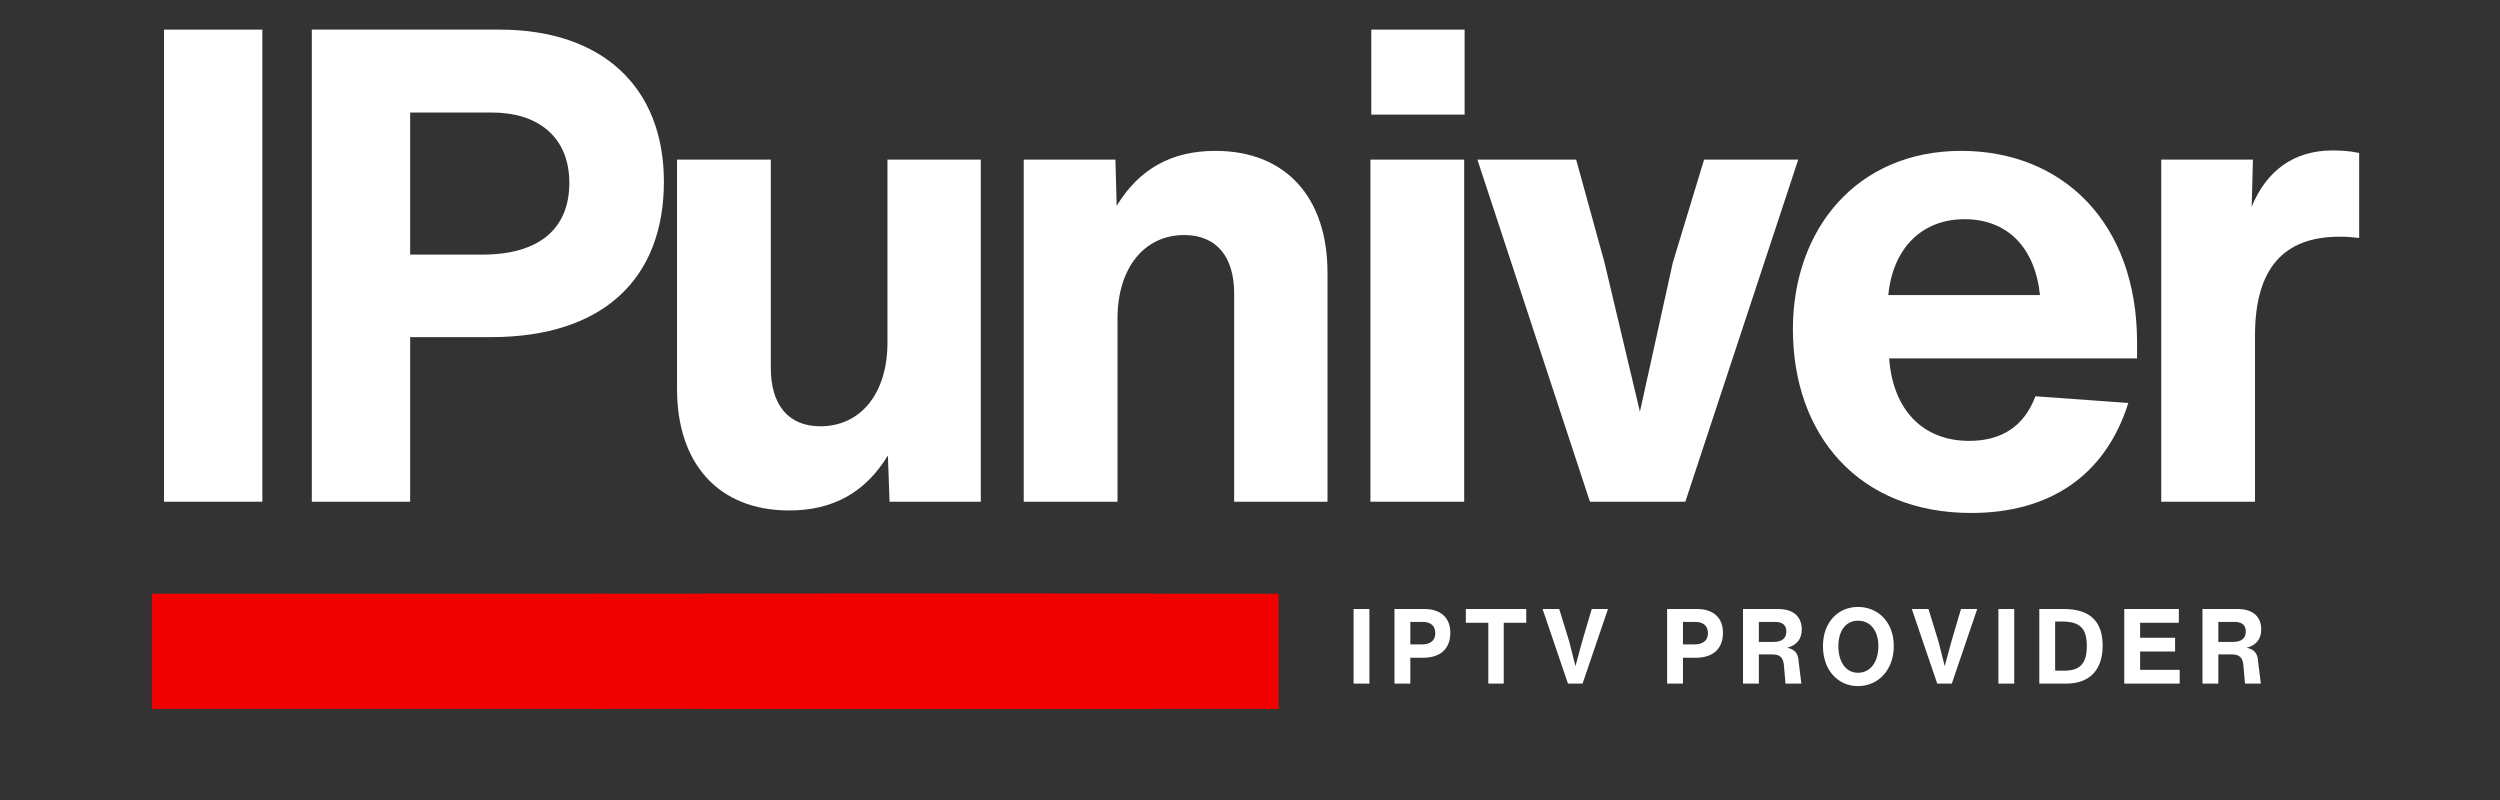
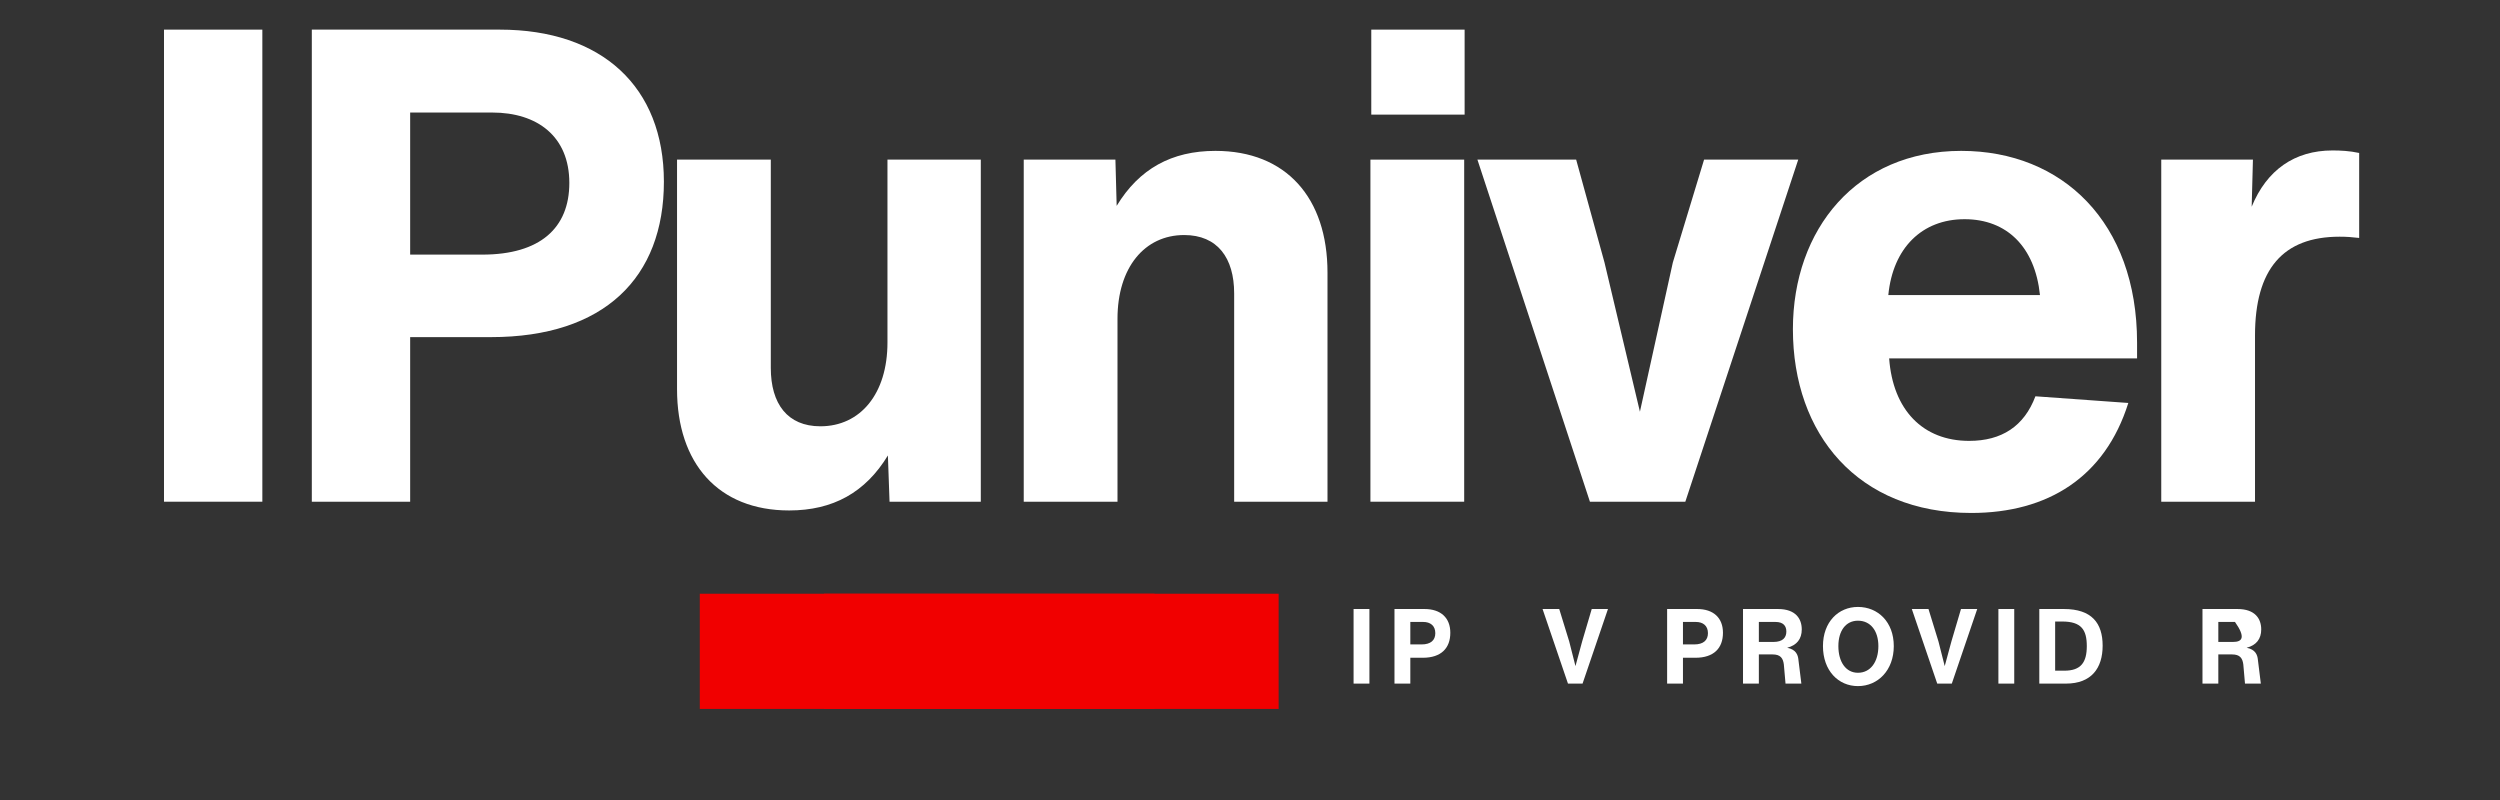
<svg xmlns="http://www.w3.org/2000/svg" width="125" zoomAndPan="magnify" viewBox="0 0 93.75 30" height="40" preserveAspectRatio="xMidYMid meet" version="1.0">
  <rect x="0" y="0" width="93.75" height="30" fill="#333333" stroke="none" />
  <defs>
    <g />
    <clipPath id="ab35207d47">
-       <path d="M 5.695 22.266 L 22.746 22.266 L 22.746 26.586 L 5.695 26.586 Z M 5.695 22.266 " clip-rule="nonzero" />
-     </clipPath>
+       </clipPath>
    <clipPath id="6fb0495fcb">
-       <path d="M 22.477 22.266 L 39.527 22.266 L 39.527 26.586 L 22.477 26.586 Z M 22.477 22.266 " clip-rule="nonzero" />
-     </clipPath>
+       </clipPath>
    <clipPath id="dc832faf31">
      <path d="M 26.242 22.266 L 43.293 22.266 L 43.293 26.586 L 26.242 26.586 Z M 26.242 22.266 " clip-rule="nonzero" />
    </clipPath>
    <clipPath id="bc406b49ec">
      <path d="M 30.902 22.266 L 47.953 22.266 L 47.953 26.586 L 30.902 26.586 Z M 30.902 22.266 " clip-rule="nonzero" />
    </clipPath>
  </defs>
  <g fill="#ffffff" fill-opacity="1">
    <g transform="translate(4.541, 18.814)">
      <g>
        <path d="M 5.297 0 L 5.297 -17.703 L 1.609 -17.703 L 1.609 0 Z M 5.297 0 " />
      </g>
    </g>
  </g>
  <g fill="#ffffff" fill-opacity="1">
    <g transform="translate(10.084, 18.814)">
      <g>
        <path d="M 8.656 -17.703 L 1.609 -17.703 L 1.609 0 L 5.297 0 L 5.297 -6.172 L 8.328 -6.172 C 12.578 -6.172 14.812 -8.406 14.812 -12 C 14.812 -15.562 12.484 -17.703 8.656 -17.703 Z M 5.297 -9.266 L 5.297 -14.594 L 8.375 -14.594 C 10.062 -14.594 11.266 -13.703 11.266 -11.953 C 11.266 -10.266 10.172 -9.266 8 -9.266 Z M 5.297 -9.266 " />
      </g>
    </g>
  </g>
  <g fill="#ffffff" fill-opacity="1">
    <g transform="translate(23.905, 18.814)">
      <g>
        <path d="M 9.375 -5.969 C 9.375 -4.047 8.359 -2.828 6.859 -2.828 C 5.625 -2.828 5 -3.672 5 -5.016 L 5 -12.828 L 1.484 -12.828 L 1.484 -4.219 C 1.484 -1.438 3.031 0.328 5.688 0.328 C 7.328 0.328 8.547 -0.344 9.391 -1.734 L 9.453 0 L 12.875 0 L 12.875 -12.828 L 9.375 -12.828 Z M 9.375 -5.969 " />
      </g>
    </g>
  </g>
  <g fill="#ffffff" fill-opacity="1">
    <g transform="translate(36.906, 18.814)">
      <g>
        <path d="M 8.672 -13.156 C 7.031 -13.156 5.812 -12.484 4.969 -11.094 L 4.922 -12.828 L 1.484 -12.828 L 1.484 0 L 5 0 L 5 -6.859 C 5 -8.781 6.016 -10 7.5 -10 C 8.75 -10 9.375 -9.141 9.375 -7.812 L 9.375 0 L 12.875 0 L 12.875 -8.594 C 12.875 -11.391 11.328 -13.156 8.672 -13.156 Z M 8.672 -13.156 " />
      </g>
    </g>
  </g>
  <g fill="#ffffff" fill-opacity="1">
    <g transform="translate(49.907, 18.814)">
      <g>
        <path d="M 5.016 -14.516 L 5.016 -17.703 L 1.516 -17.703 L 1.516 -14.516 Z M 5 0 L 5 -12.828 L 1.484 -12.828 L 1.484 0 Z M 5 0 " />
      </g>
    </g>
  </g>
  <g fill="#ffffff" fill-opacity="1">
    <g transform="translate(55.028, 18.814)">
      <g>
        <path d="M 7.703 -8.969 L 6.469 -3.375 L 5.141 -8.969 L 4.078 -12.828 L 0.375 -12.828 L 4.594 0 L 8.172 0 L 12.406 -12.828 L 8.875 -12.828 Z M 7.703 -8.969 " />
      </g>
    </g>
  </g>
  <g fill="#ffffff" fill-opacity="1">
    <g transform="translate(66.437, 18.814)">
      <g>
        <path d="M 13.703 -5.969 C 13.703 -10.469 10.906 -13.156 7.109 -13.156 C 3.188 -13.156 0.797 -10.219 0.797 -6.469 C 0.797 -2.531 3.234 0.422 7.484 0.422 C 10.359 0.422 12.5 -0.922 13.375 -3.703 L 9.891 -3.953 C 9.469 -2.828 8.625 -2.281 7.406 -2.281 C 5.672 -2.281 4.547 -3.438 4.406 -5.375 L 13.703 -5.375 Z M 7.234 -10.594 C 8.828 -10.594 9.875 -9.547 10.062 -7.75 L 4.375 -7.75 C 4.547 -9.516 5.641 -10.594 7.234 -10.594 Z M 7.234 -10.594 " />
      </g>
    </g>
  </g>
  <g fill="#ffffff" fill-opacity="1">
    <g transform="translate(79.563, 18.814)">
      <g>
        <path d="M 7.906 -13.172 C 6.484 -13.172 5.438 -12.438 4.875 -11.062 L 4.922 -12.828 L 1.484 -12.828 L 1.484 0 L 5 0 L 5 -6.234 C 5 -8.719 6.047 -9.938 8.172 -9.938 C 8.422 -9.938 8.656 -9.922 8.906 -9.891 L 8.906 -13.078 C 8.547 -13.156 8.203 -13.172 7.906 -13.172 Z M 7.906 -13.172 " />
      </g>
    </g>
  </g>
  <g clip-path="url(#ab35207d47)">
    <path fill="#f10000" d="M 5.695 22.266 L 22.738 22.266 L 22.738 26.586 L 5.695 26.586 Z M 5.695 22.266 " fill-opacity="1" fill-rule="nonzero" />
  </g>
  <g clip-path="url(#6fb0495fcb)">
    <path fill="#f10000" d="M 22.477 22.266 L 39.523 22.266 L 39.523 26.586 L 22.477 26.586 Z M 22.477 22.266 " fill-opacity="1" fill-rule="nonzero" />
  </g>
  <g fill="#ffffff" fill-opacity="1">
    <g transform="translate(50.509, 25.635)">
      <g>
        <path d="M 0.844 0 L 0.844 -2.797 L 0.25 -2.797 L 0.25 0 Z M 0.844 0 " />
      </g>
    </g>
  </g>
  <g fill="#ffffff" fill-opacity="1">
    <g transform="translate(52.043, 25.635)">
      <g>
        <path d="M 1.375 -2.797 L 0.25 -2.797 L 0.25 0 L 0.844 0 L 0.844 -0.969 L 1.312 -0.969 C 2 -0.969 2.344 -1.328 2.344 -1.906 C 2.344 -2.469 1.984 -2.797 1.375 -2.797 Z M 0.844 -1.469 L 0.844 -2.312 L 1.328 -2.312 C 1.594 -2.312 1.781 -2.172 1.781 -1.891 C 1.781 -1.625 1.609 -1.469 1.266 -1.469 Z M 0.844 -1.469 " />
      </g>
    </g>
  </g>
  <g fill="#ffffff" fill-opacity="1">
    <g transform="translate(54.89, 25.635)">
      <g>
-         <path d="M 0.078 -2.797 L 0.078 -2.281 L 0.922 -2.281 L 0.922 0 L 1.5 0 L 1.5 -2.281 L 2.344 -2.281 L 2.344 -2.797 Z M 0.078 -2.797 " />
-       </g>
+         </g>
    </g>
  </g>
  <g fill="#ffffff" fill-opacity="1">
    <g transform="translate(57.752, 25.635)">
      <g>
        <path d="M 1.578 -1.578 L 1.328 -0.656 L 1.094 -1.578 L 0.719 -2.797 L 0.094 -2.797 L 1.047 0 L 1.594 0 L 2.547 -2.797 L 1.938 -2.797 Z M 1.578 -1.578 " />
      </g>
    </g>
  </g>
  <g fill="#ffffff" fill-opacity="1">
    <g transform="translate(60.843, 25.635)">
      <g />
    </g>
  </g>
  <g fill="#ffffff" fill-opacity="1">
    <g transform="translate(62.267, 25.635)">
      <g>
        <path d="M 1.375 -2.797 L 0.25 -2.797 L 0.25 0 L 0.844 0 L 0.844 -0.969 L 1.312 -0.969 C 2 -0.969 2.344 -1.328 2.344 -1.906 C 2.344 -2.469 1.984 -2.797 1.375 -2.797 Z M 0.844 -1.469 L 0.844 -2.312 L 1.328 -2.312 C 1.594 -2.312 1.781 -2.172 1.781 -1.891 C 1.781 -1.625 1.609 -1.469 1.266 -1.469 Z M 0.844 -1.469 " />
      </g>
    </g>
  </g>
  <g fill="#ffffff" fill-opacity="1">
    <g transform="translate(65.113, 25.635)">
      <g>
        <path d="M 1.906 -1.344 C 2.266 -1.438 2.453 -1.672 2.453 -2.031 C 2.453 -2.422 2.234 -2.797 1.562 -2.797 L 0.25 -2.797 L 0.25 0 L 0.844 0 L 0.844 -1.094 L 1.359 -1.094 C 1.656 -1.094 1.75 -0.953 1.781 -0.719 L 1.844 0 L 2.438 0 L 2.328 -0.891 C 2.312 -1.078 2.234 -1.281 1.906 -1.344 Z M 0.844 -2.312 L 1.469 -2.312 C 1.766 -2.312 1.875 -2.156 1.875 -1.953 C 1.875 -1.734 1.75 -1.562 1.391 -1.562 L 0.844 -1.562 Z M 0.844 -2.312 " />
      </g>
    </g>
  </g>
  <g fill="#ffffff" fill-opacity="1">
    <g transform="translate(68.22, 25.635)">
      <g>
        <path d="M 1.453 0.094 C 2.203 0.094 2.797 -0.5 2.797 -1.406 C 2.797 -2.312 2.203 -2.875 1.453 -2.875 C 0.719 -2.875 0.141 -2.312 0.141 -1.406 C 0.141 -0.484 0.719 0.094 1.453 0.094 Z M 1.453 -0.406 C 1 -0.406 0.719 -0.812 0.719 -1.406 C 0.719 -1.984 1 -2.359 1.453 -2.359 C 1.922 -2.359 2.219 -1.984 2.219 -1.406 C 2.219 -0.812 1.922 -0.406 1.453 -0.406 Z M 1.453 -0.406 " />
      </g>
    </g>
  </g>
  <g fill="#ffffff" fill-opacity="1">
    <g transform="translate(71.599, 25.635)">
      <g>
        <path d="M 1.578 -1.578 L 1.328 -0.656 L 1.094 -1.578 L 0.719 -2.797 L 0.094 -2.797 L 1.047 0 L 1.594 0 L 2.547 -2.797 L 1.938 -2.797 Z M 1.578 -1.578 " />
      </g>
    </g>
  </g>
  <g fill="#ffffff" fill-opacity="1">
    <g transform="translate(74.69, 25.635)">
      <g>
        <path d="M 0.844 0 L 0.844 -2.797 L 0.25 -2.797 L 0.25 0 Z M 0.844 0 " />
      </g>
    </g>
  </g>
  <g fill="#ffffff" fill-opacity="1">
    <g transform="translate(76.224, 25.635)">
      <g>
        <path d="M 1.172 -2.797 L 0.25 -2.797 L 0.25 0 L 1.25 0 C 2.203 0 2.625 -0.578 2.625 -1.422 C 2.625 -2.266 2.219 -2.797 1.172 -2.797 Z M 0.844 -0.484 L 0.844 -2.328 L 1.109 -2.328 C 1.828 -2.328 2.031 -2.016 2.031 -1.406 C 2.031 -0.797 1.812 -0.484 1.188 -0.484 Z M 0.844 -0.484 " />
      </g>
    </g>
  </g>
  <g fill="#ffffff" fill-opacity="1">
    <g transform="translate(79.41, 25.635)">
      <g>
-         <path d="M 0.844 -1.203 L 2.156 -1.203 L 2.156 -1.719 L 0.844 -1.719 L 0.844 -2.281 L 2.297 -2.281 L 2.297 -2.797 L 0.25 -2.797 L 0.25 0 L 2.328 0 L 2.328 -0.516 L 0.844 -0.516 Z M 0.844 -1.203 " />
-       </g>
+         </g>
    </g>
  </g>
  <g fill="#ffffff" fill-opacity="1">
    <g transform="translate(82.343, 25.635)">
      <g>
-         <path d="M 1.906 -1.344 C 2.266 -1.438 2.453 -1.672 2.453 -2.031 C 2.453 -2.422 2.234 -2.797 1.562 -2.797 L 0.25 -2.797 L 0.25 0 L 0.844 0 L 0.844 -1.094 L 1.359 -1.094 C 1.656 -1.094 1.75 -0.953 1.781 -0.719 L 1.844 0 L 2.438 0 L 2.328 -0.891 C 2.312 -1.078 2.234 -1.281 1.906 -1.344 Z M 0.844 -2.312 L 1.469 -2.312 C 1.766 -2.312 1.875 -2.156 1.875 -1.953 C 1.875 -1.734 1.75 -1.562 1.391 -1.562 L 0.844 -1.562 Z M 0.844 -2.312 " />
+         <path d="M 1.906 -1.344 C 2.266 -1.438 2.453 -1.672 2.453 -2.031 C 2.453 -2.422 2.234 -2.797 1.562 -2.797 L 0.25 -2.797 L 0.25 0 L 0.844 0 L 0.844 -1.094 L 1.359 -1.094 C 1.656 -1.094 1.75 -0.953 1.781 -0.719 L 1.844 0 L 2.438 0 L 2.328 -0.891 C 2.312 -1.078 2.234 -1.281 1.906 -1.344 Z M 0.844 -2.312 L 1.469 -2.312 C 1.875 -1.734 1.75 -1.562 1.391 -1.562 L 0.844 -1.562 Z M 0.844 -2.312 " />
      </g>
    </g>
  </g>
  <g clip-path="url(#dc832faf31)">
    <path fill="#f10000" d="M 26.242 22.266 L 43.289 22.266 L 43.289 26.586 L 26.242 26.586 Z M 26.242 22.266 " fill-opacity="1" fill-rule="nonzero" />
  </g>
  <g clip-path="url(#bc406b49ec)">
    <path fill="#f10000" d="M 30.902 22.266 L 47.949 22.266 L 47.949 26.586 L 30.902 26.586 Z M 30.902 22.266 " fill-opacity="1" fill-rule="nonzero" />
  </g>
</svg>